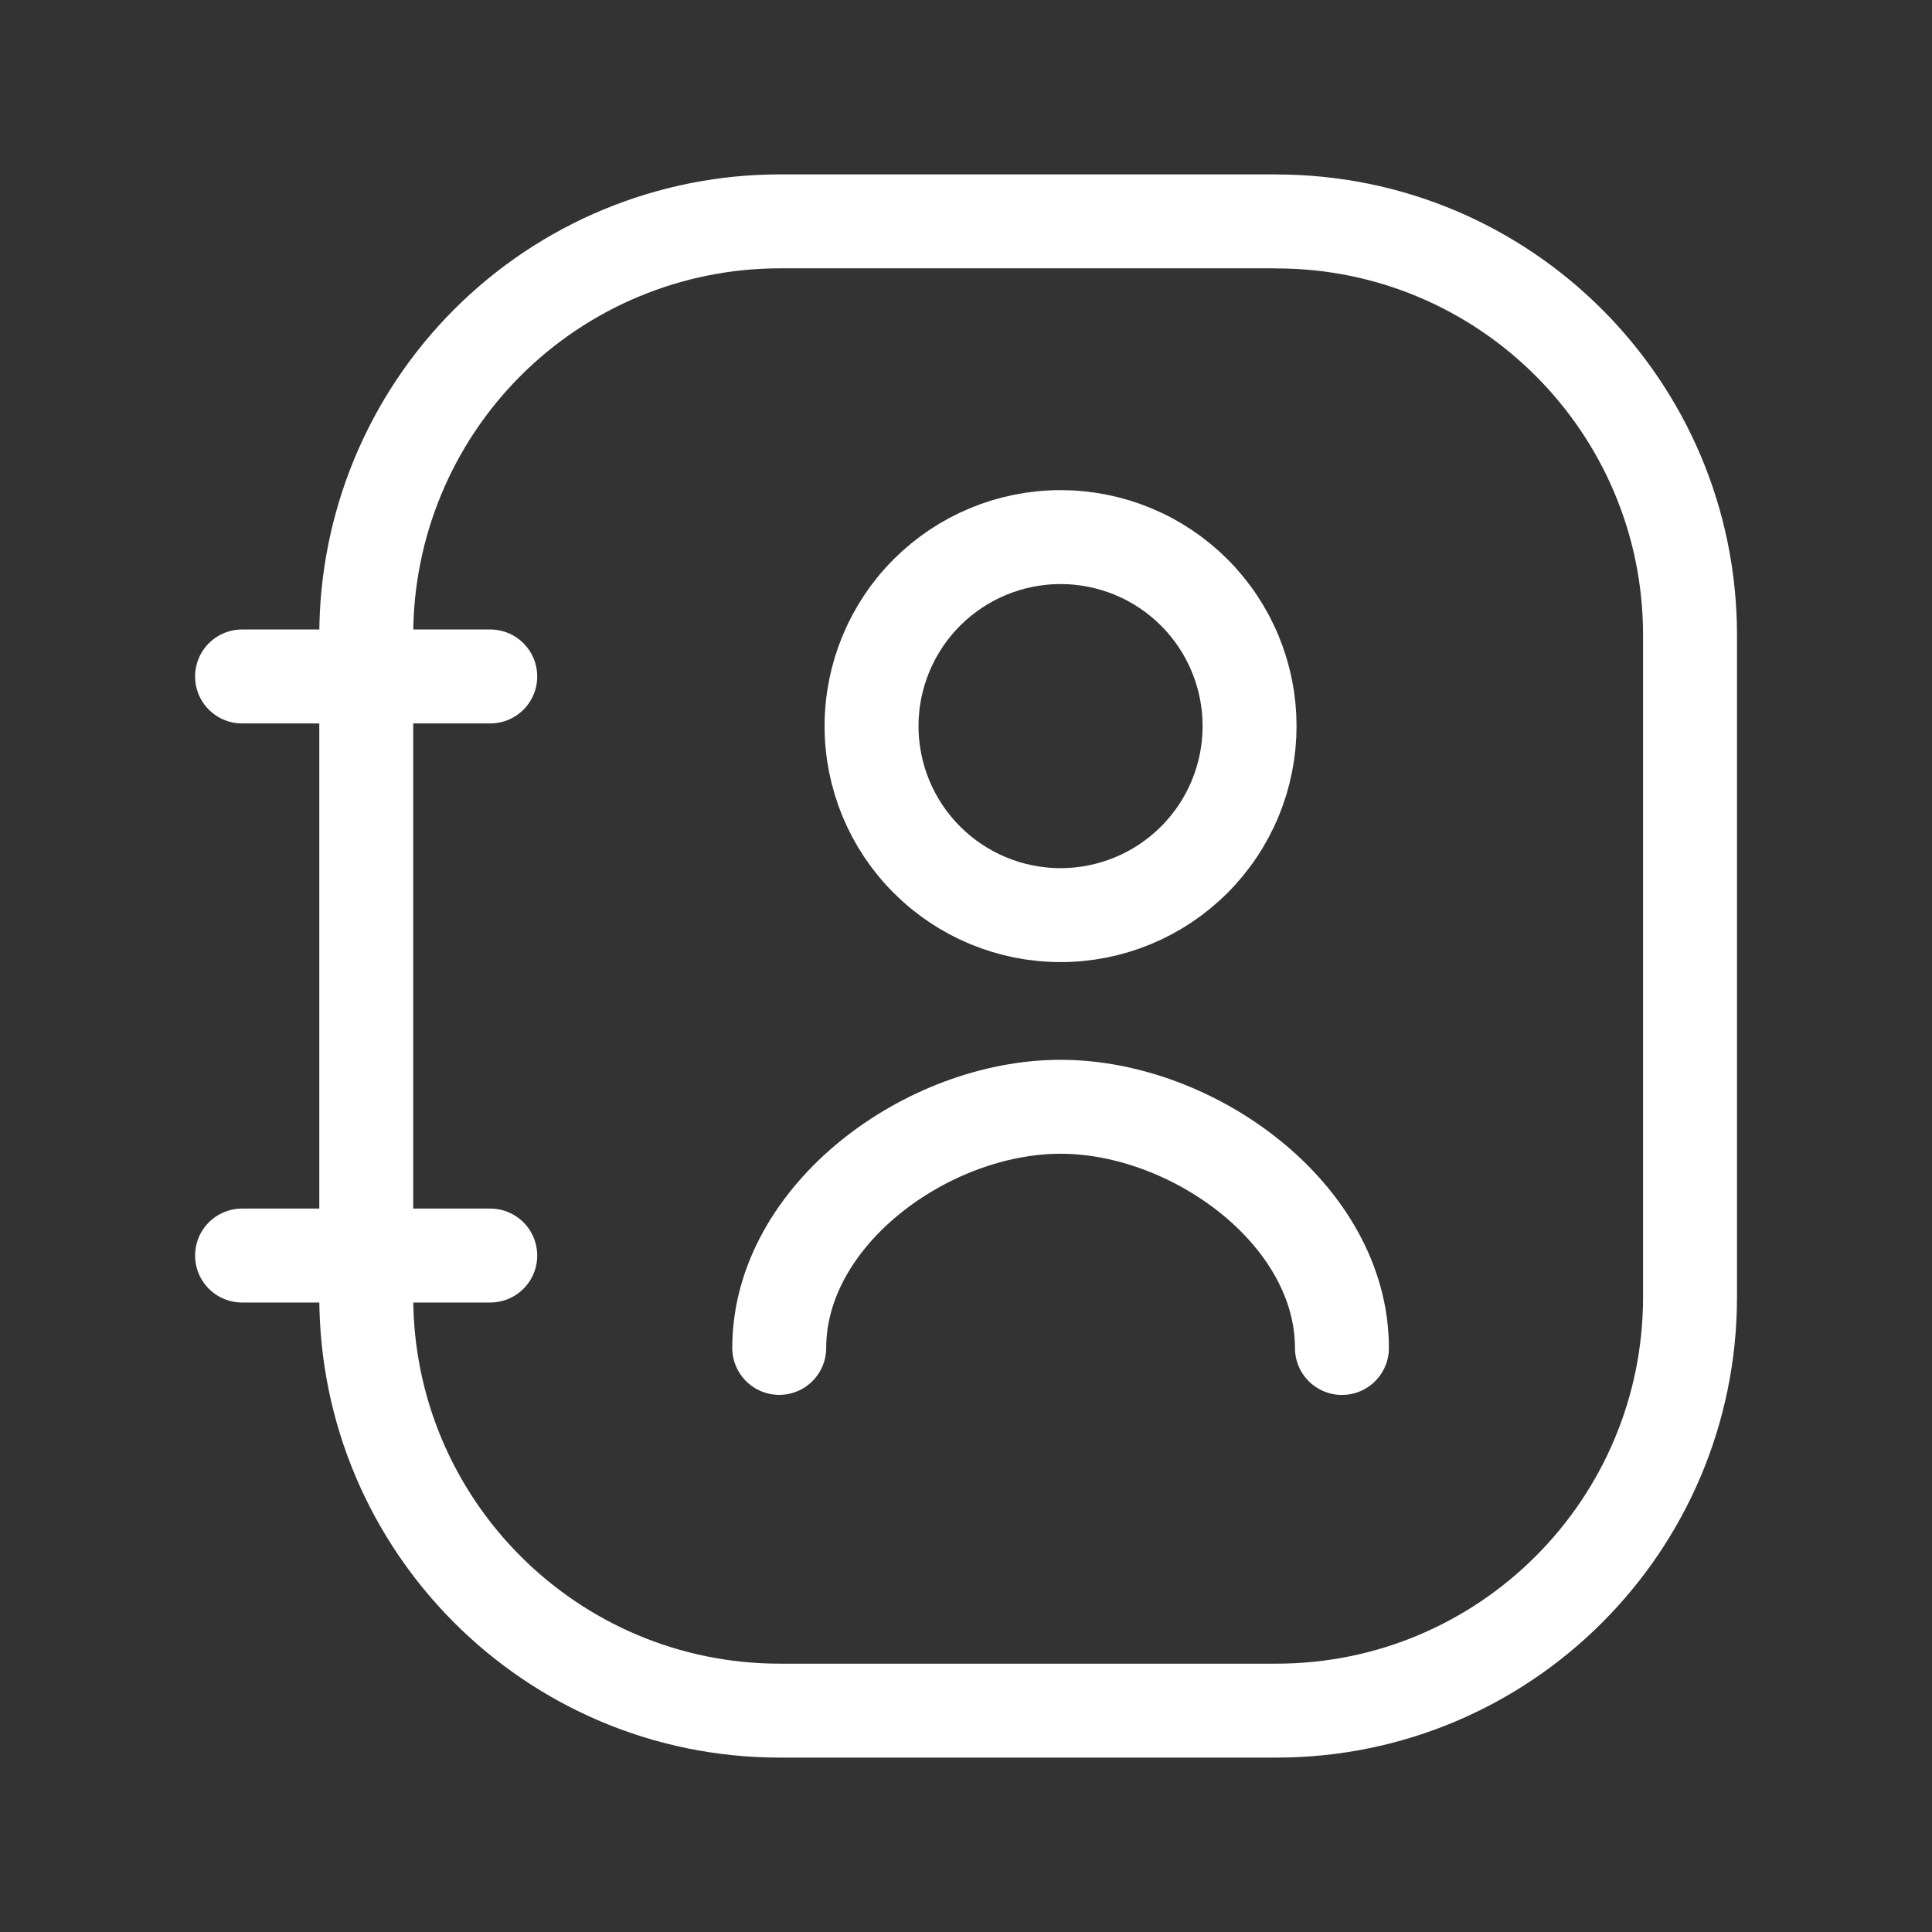
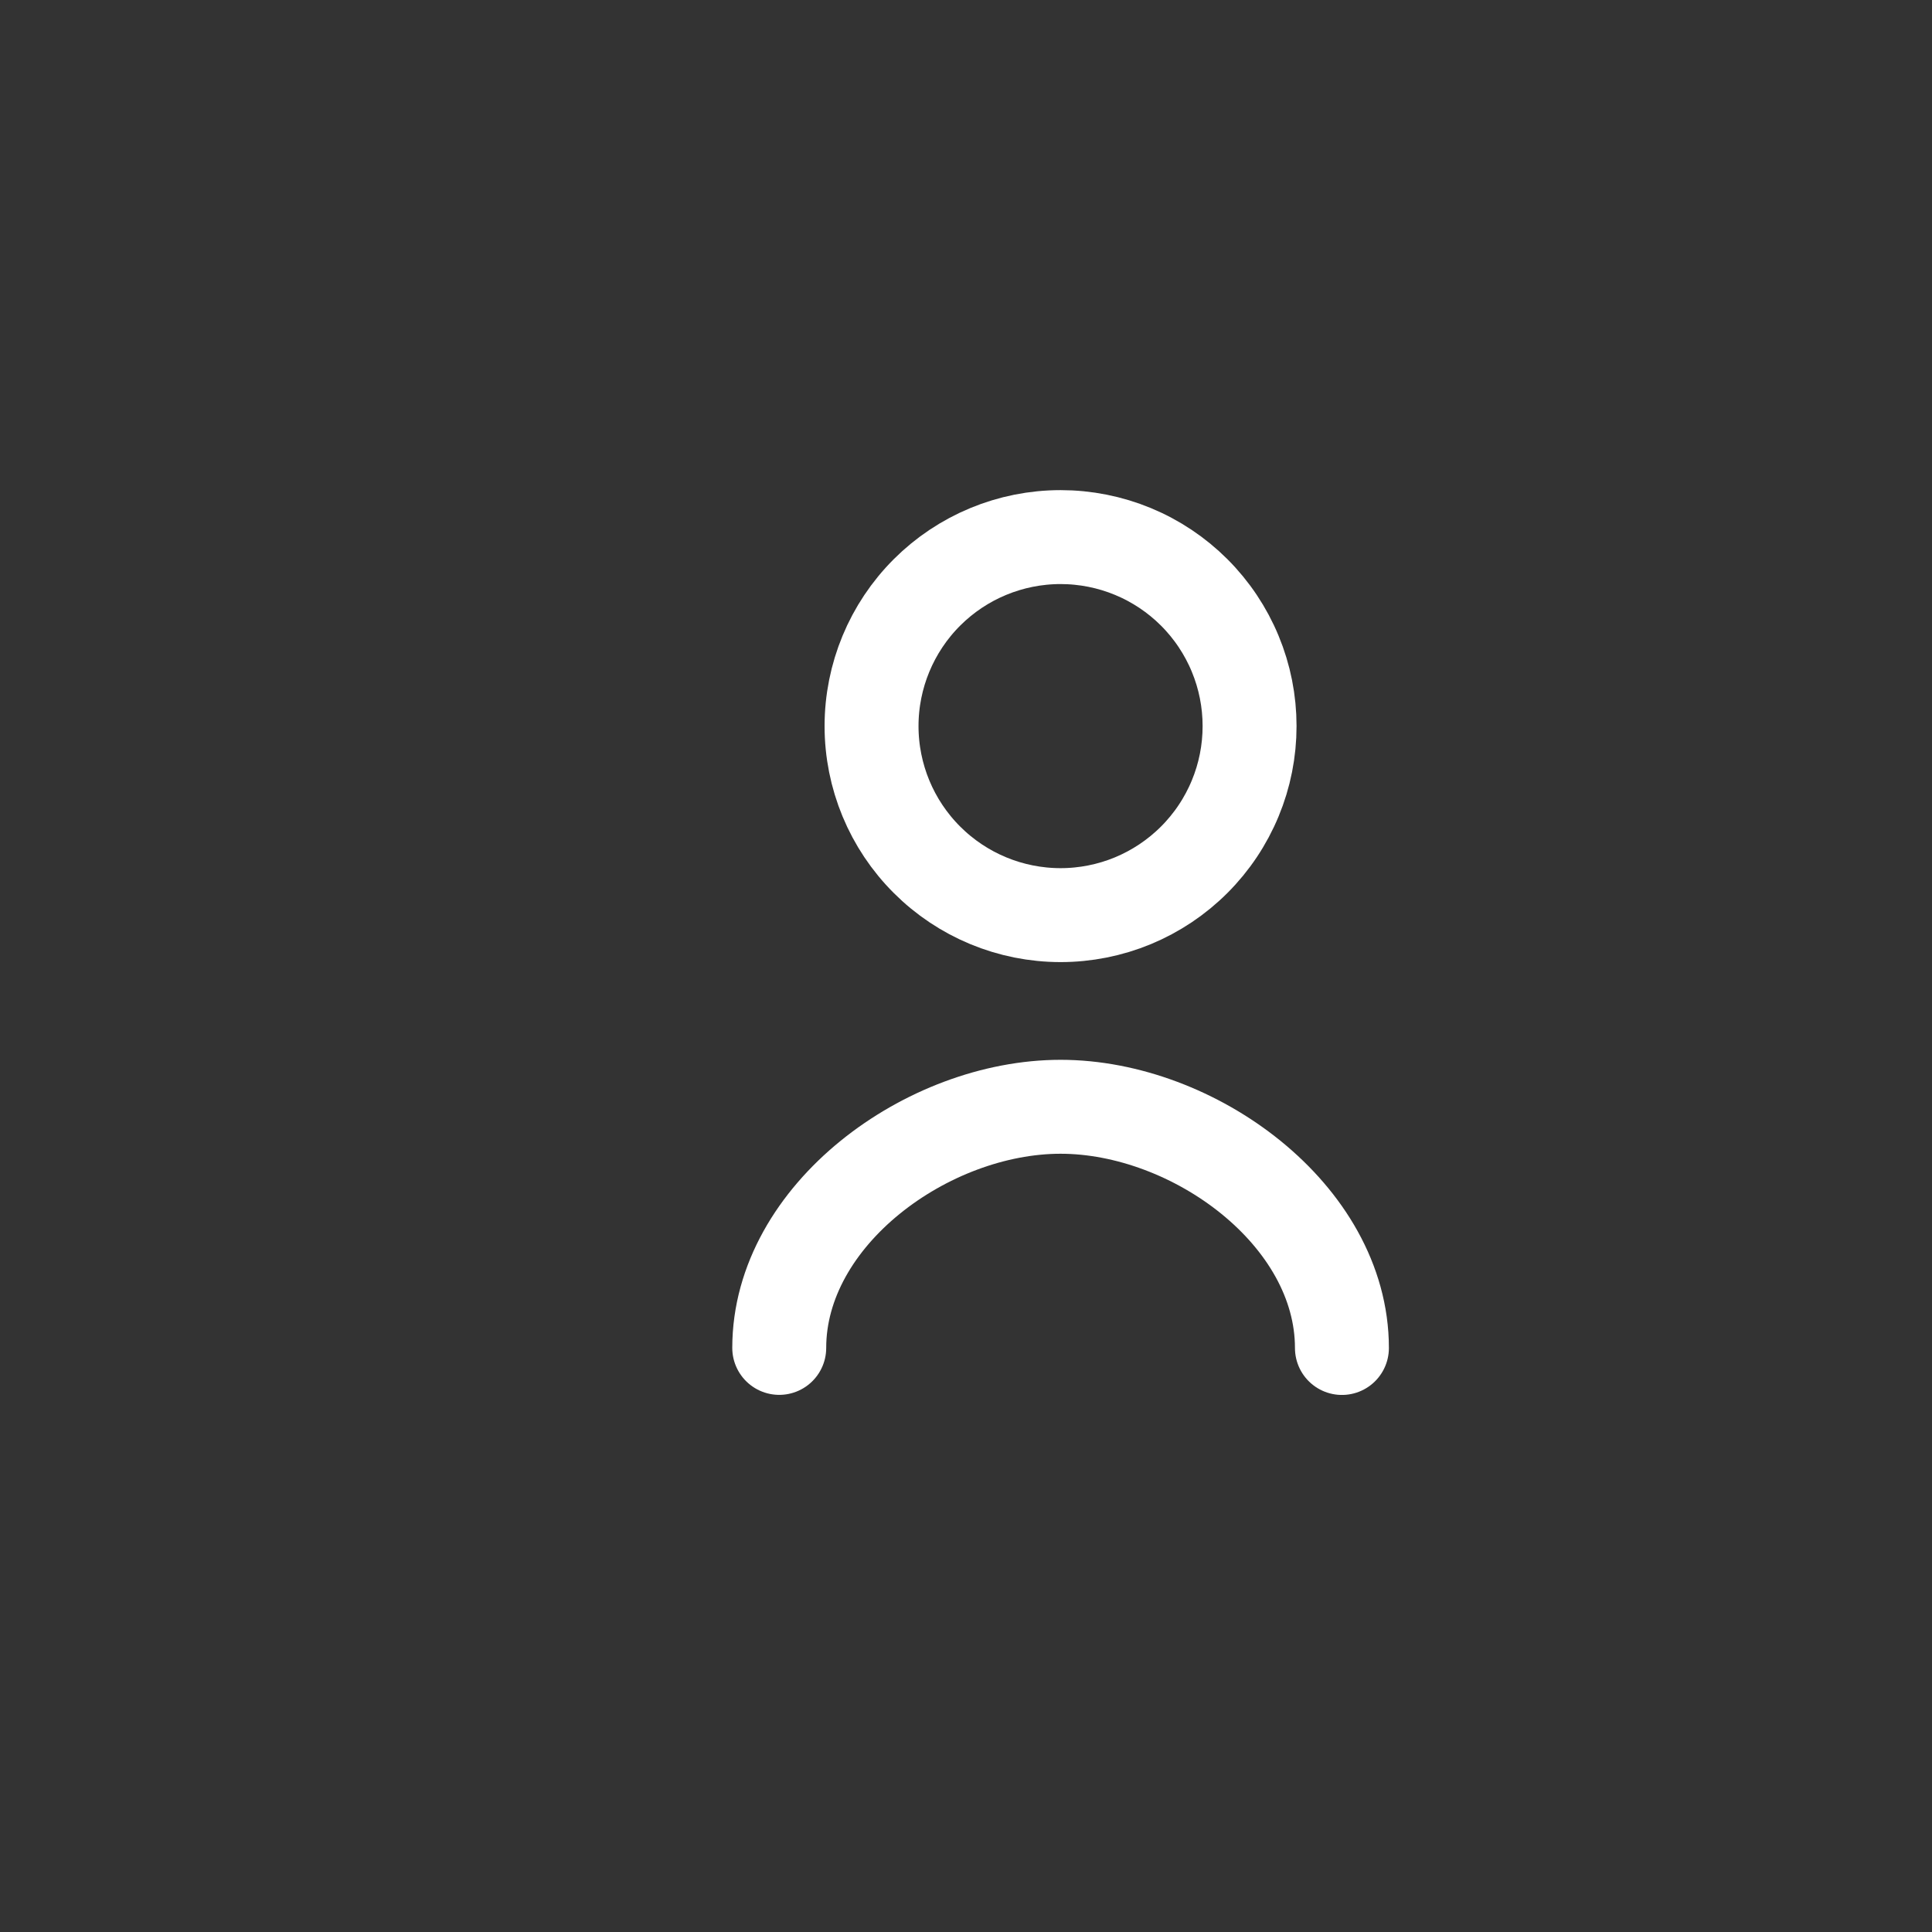
<svg xmlns="http://www.w3.org/2000/svg" width="45" height="45" viewBox="0 0 45 45" fill="none">
  <rect x="0" y="0" width="45" height="45" fill="#333333" stroke="none" />
-   <path d="M29.726 5.156H18.163C15.608 5.157 13.158 6.173 11.352 7.98C9.546 9.787 8.531 12.237 8.531 14.792V30.208C8.531 35.529 12.844 39.844 18.165 39.844H29.728C35.049 39.844 39.364 35.531 39.364 30.208V14.794C39.364 9.473 35.051 5.158 29.728 5.158M5.638 15.756H11.419M5.638 29.244H11.419" stroke="white" stroke-width="2.188" stroke-linecap="round" stroke-linejoin="round" />
  <path d="M31.256 31.397C31.256 28.297 27.8 25.779 24.703 25.779C21.604 25.779 18.15 28.297 18.15 31.395M24.703 21.315C25.281 21.315 25.854 21.201 26.388 20.98C26.922 20.758 27.407 20.434 27.816 20.025C28.225 19.616 28.549 19.131 28.77 18.597C28.992 18.063 29.105 17.49 29.105 16.912C29.105 16.334 28.992 15.762 28.77 15.227C28.549 14.693 28.225 14.208 27.816 13.799C27.407 13.39 26.922 13.066 26.388 12.845C25.854 12.624 25.281 12.51 24.703 12.51C23.535 12.51 22.416 12.974 21.59 13.799C20.764 14.625 20.3 15.745 20.3 16.912C20.3 18.08 20.764 19.2 21.59 20.025C22.416 20.851 23.535 21.315 24.703 21.315Z" stroke="white" stroke-width="2.188" stroke-linecap="round" stroke-linejoin="round" />
</svg>